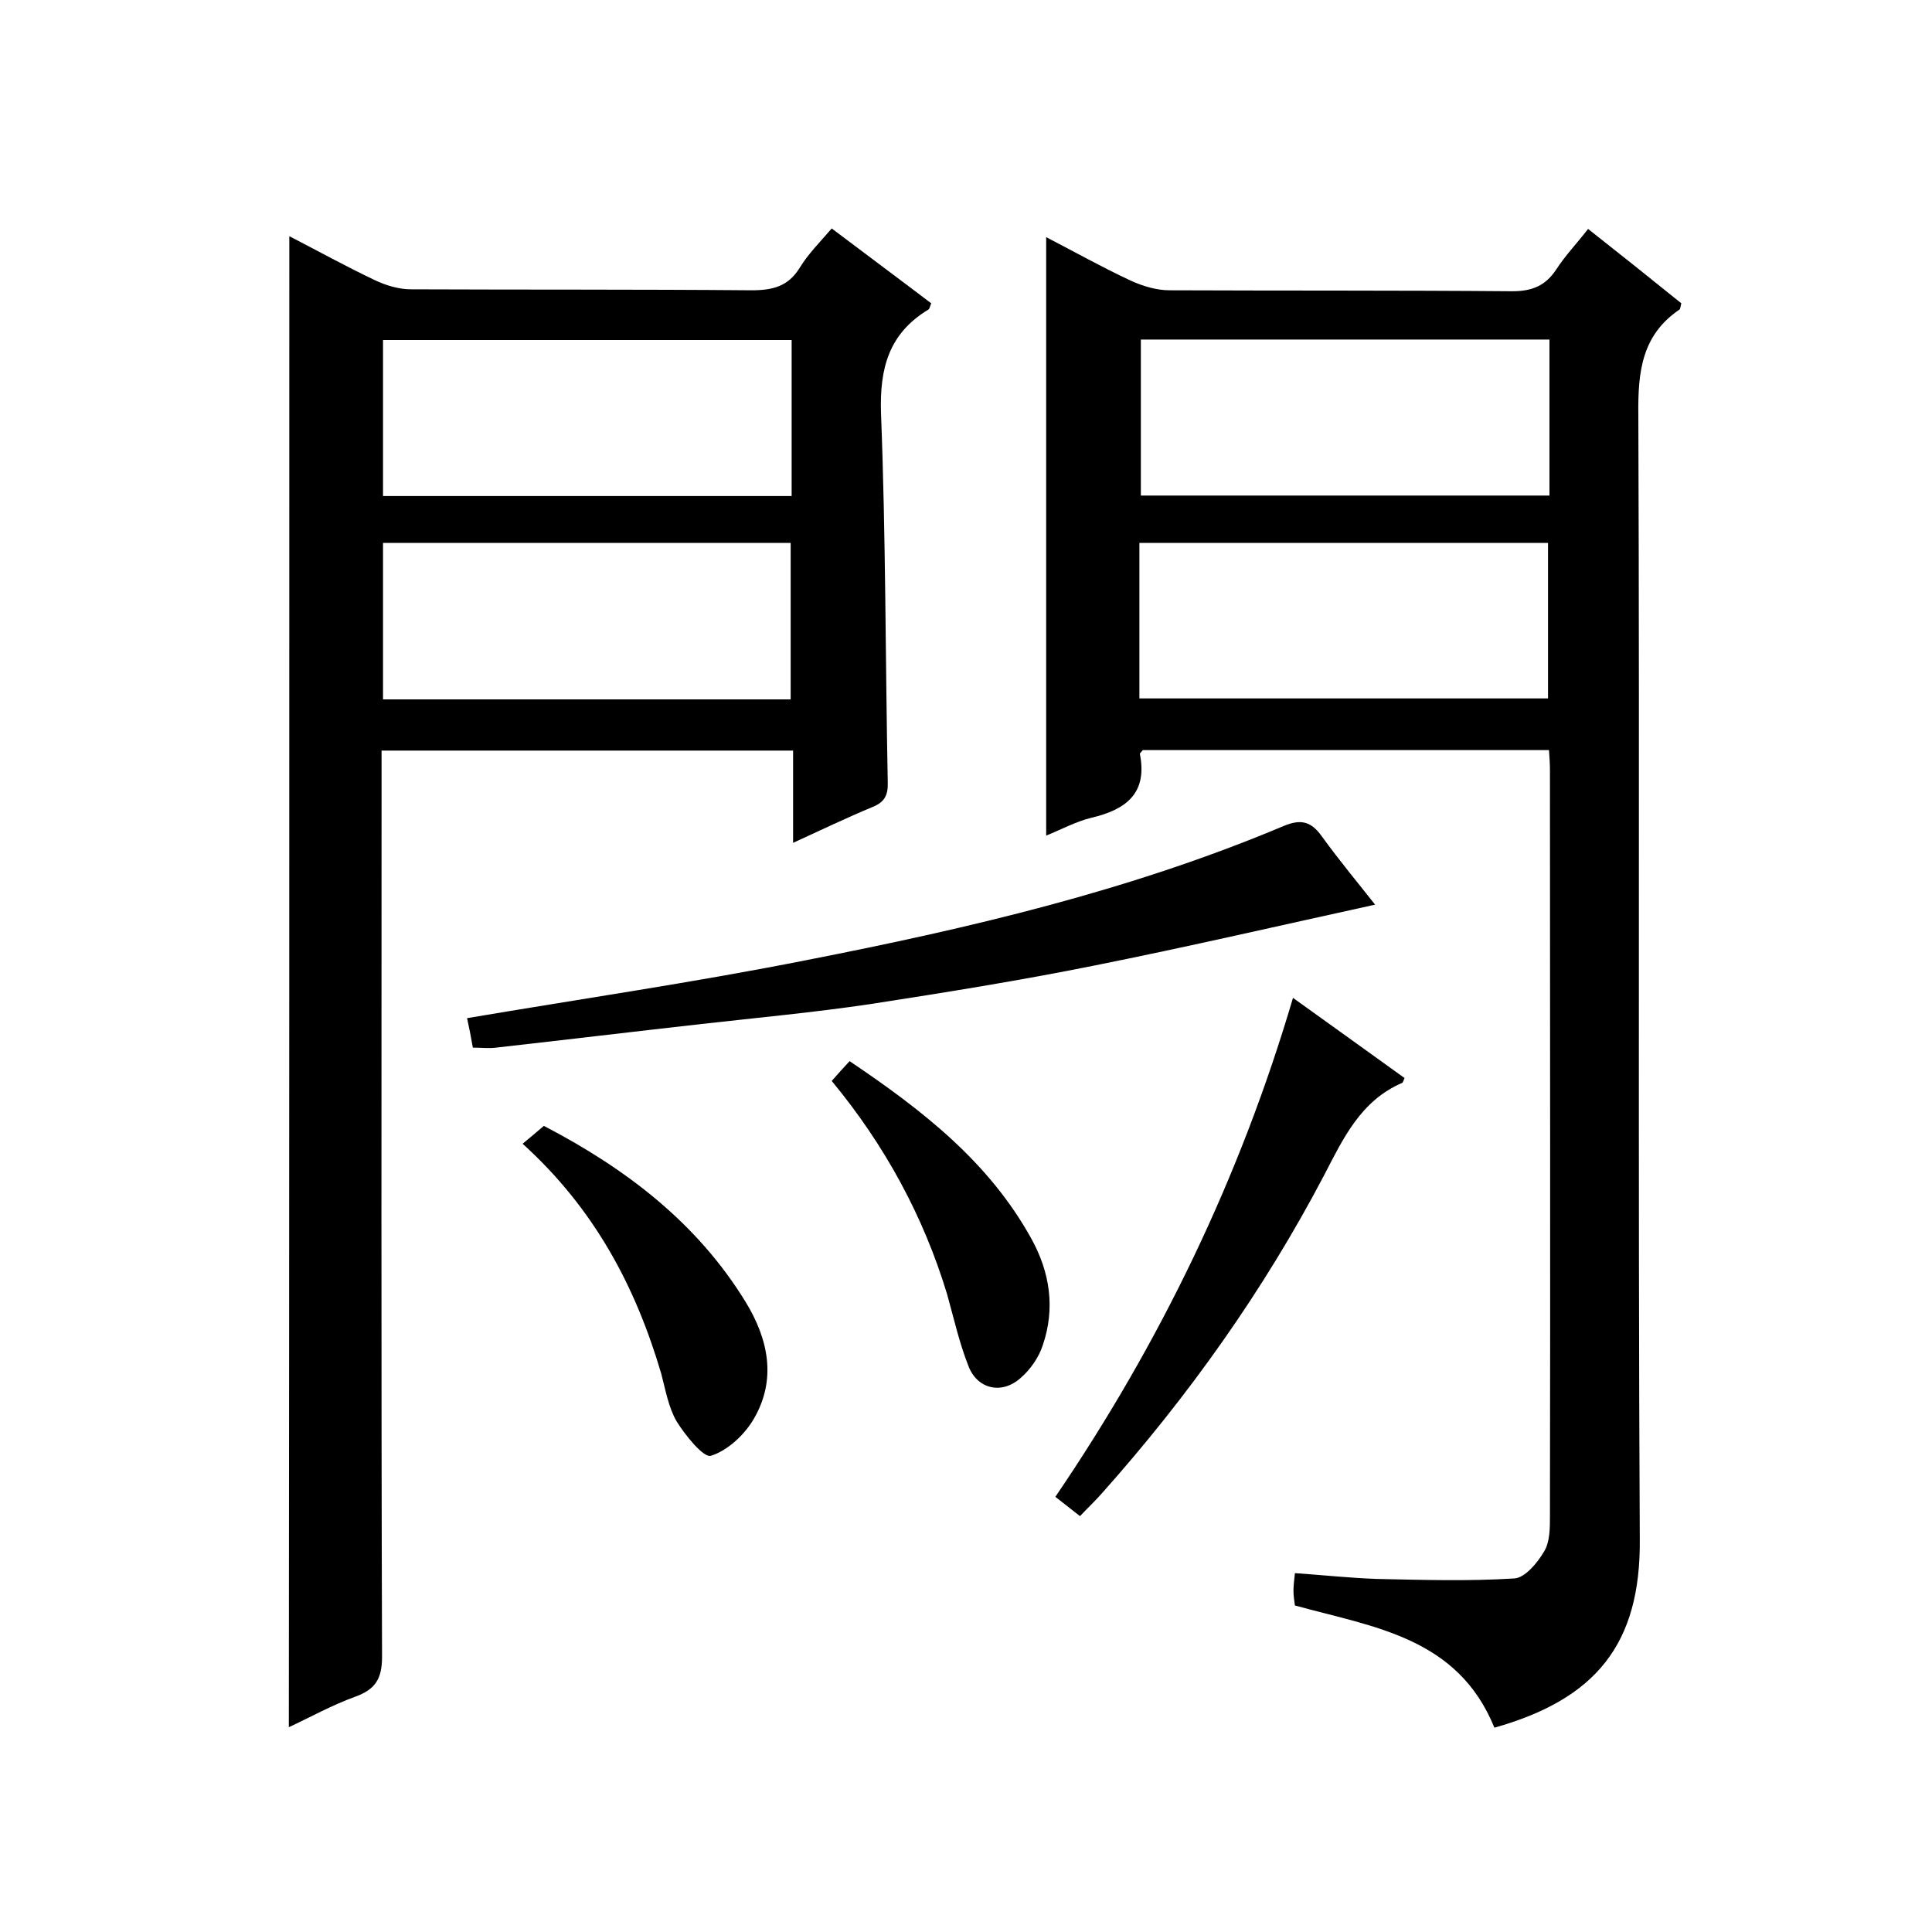
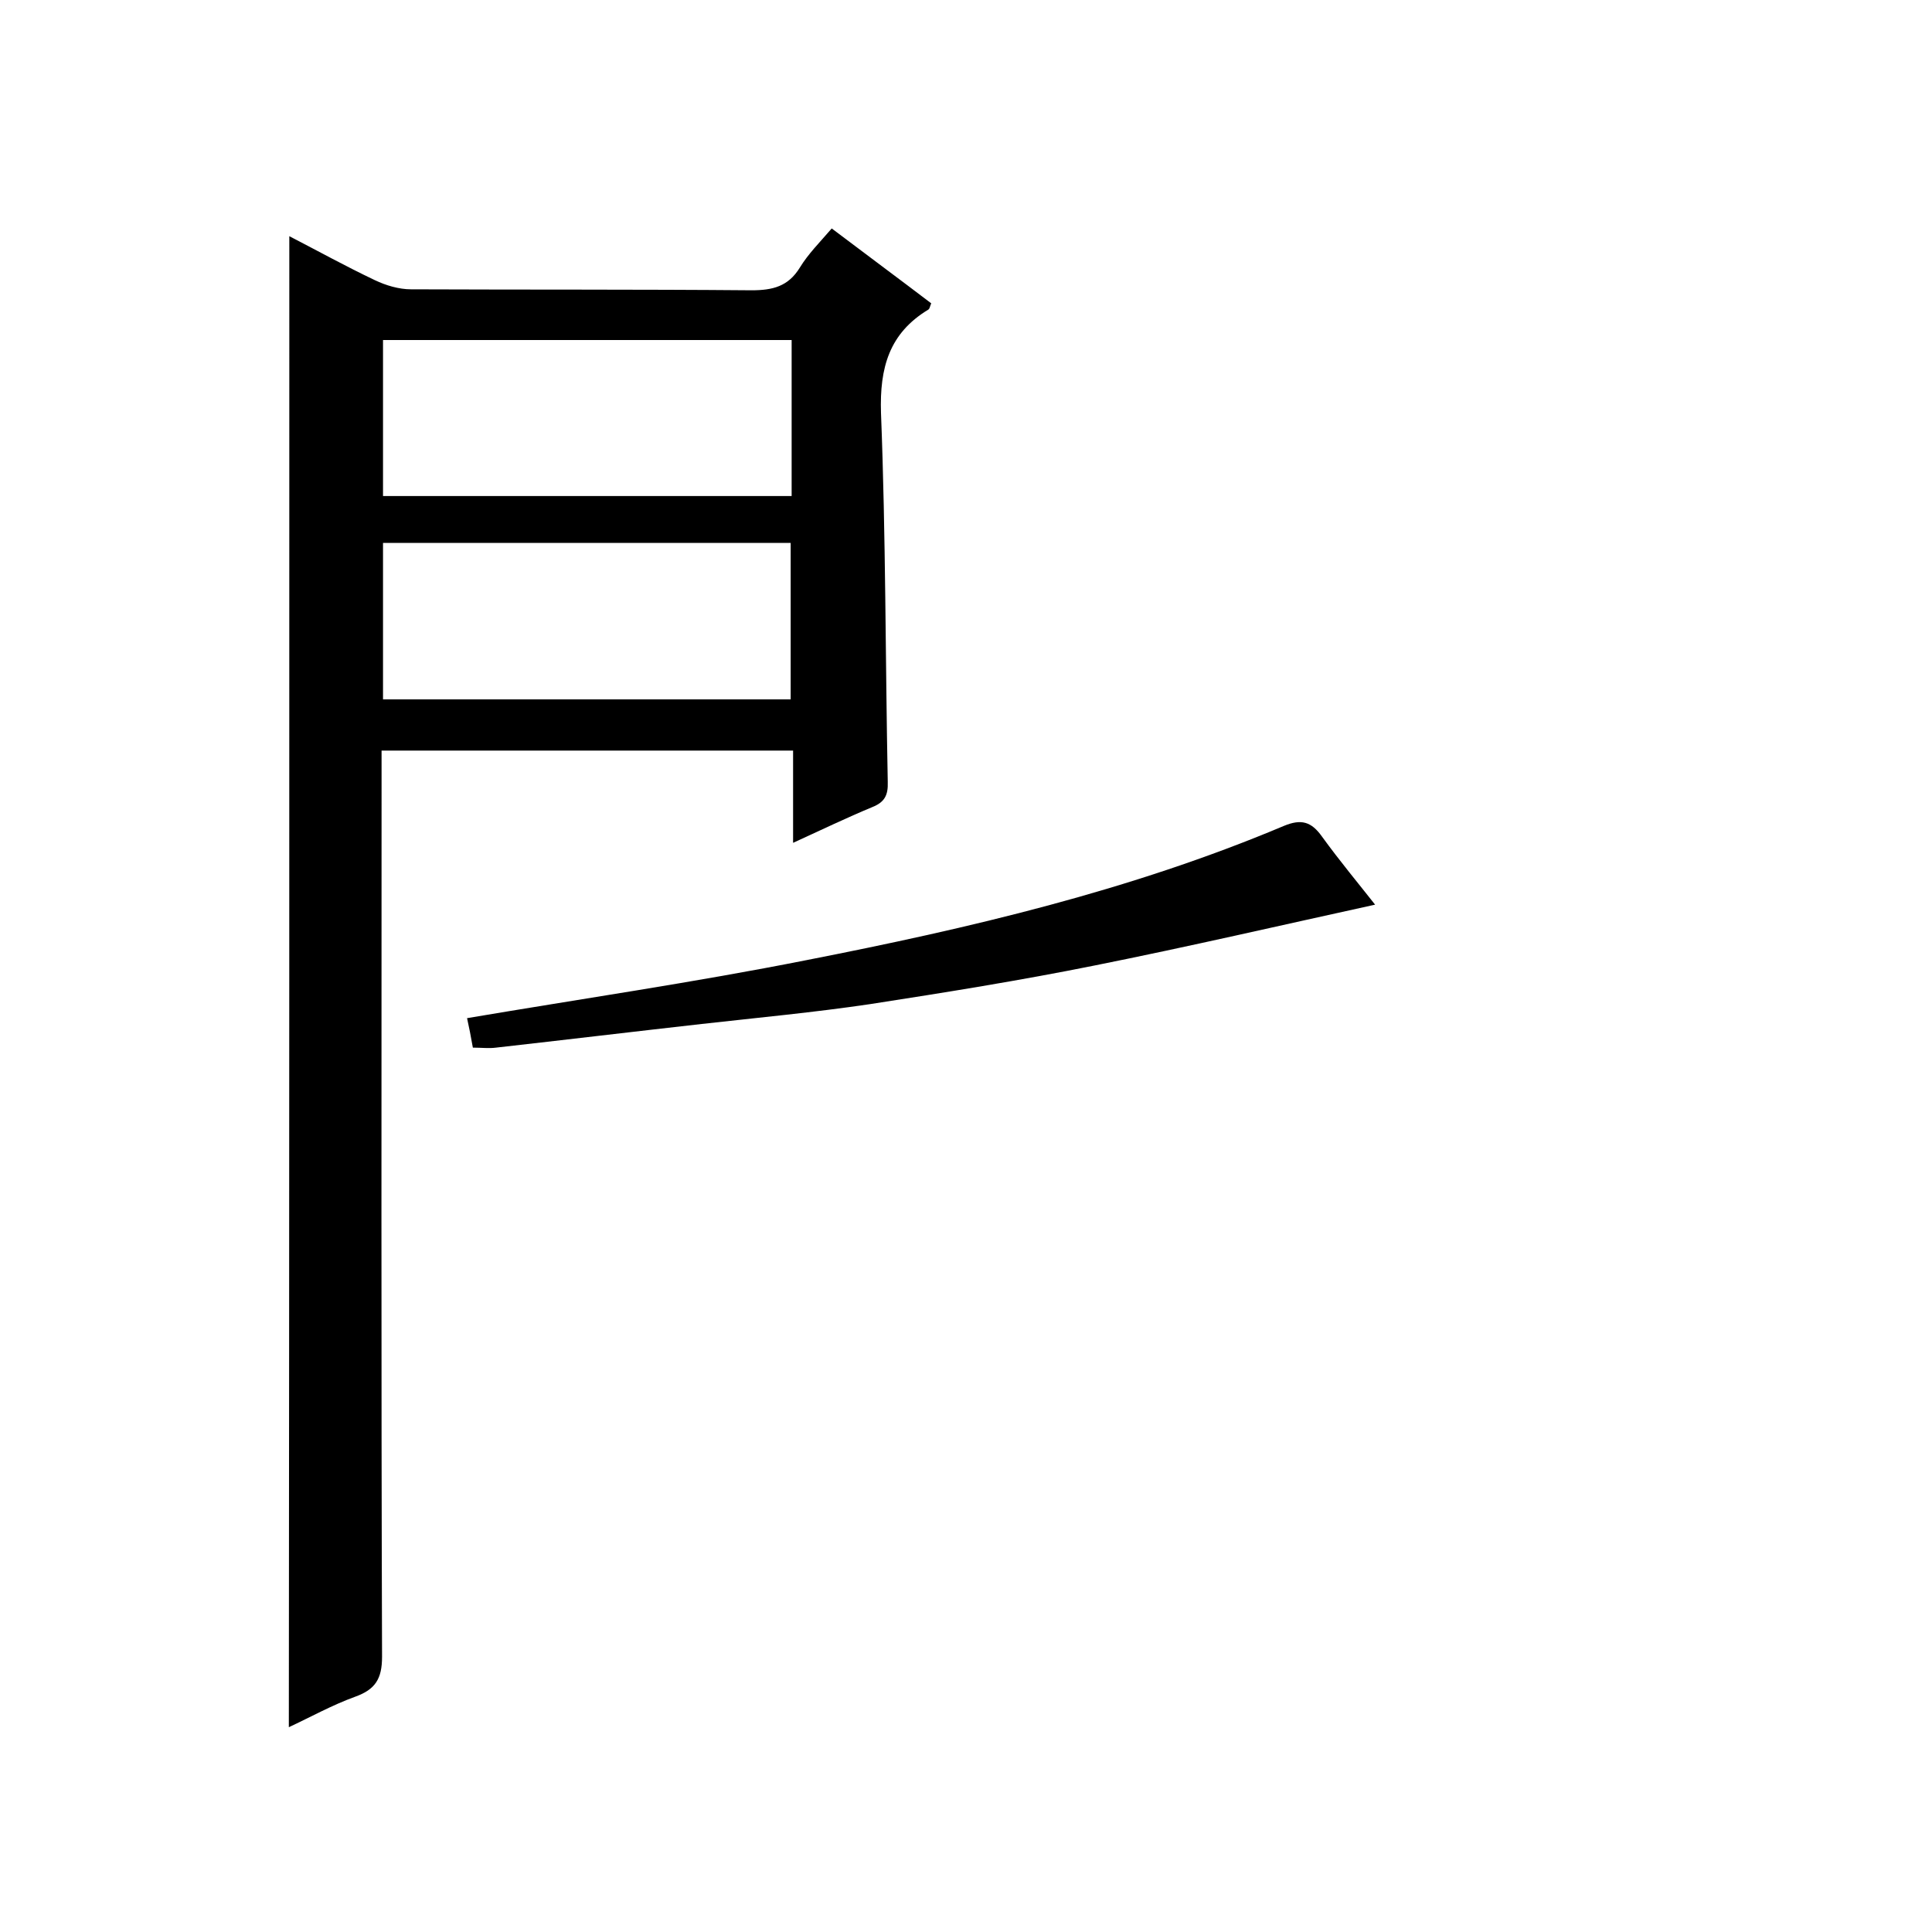
<svg xmlns="http://www.w3.org/2000/svg" enable-background="new 0 0 400 400" viewBox="0 0 400 400">
-   <path d="m309.4 357.7c-7.6-18.7-24.9-20.8-41.3-25.3-.1-.8-.3-1.9-.3-3 0-1 .1-1.9.3-3.7 5.8.4 11.3 1 16.9 1.2 9.5.2 19 .5 28.5-.1 2.2-.1 4.8-3.2 6.2-5.6 1.2-2 1.2-4.8 1.2-7.3.1-51.5 0-103 0-154.5 0-1.3-.1-2.6-.2-4.1-28.2 0-56.2 0-84.1 0-.2.3-.6.6-.6.8 1.6 8.1-2.8 11.5-10 13.2-3.3.8-6.4 2.5-9.4 3.7 0-41.4 0-82.4 0-123.9 5.8 3 11.5 6.2 17.5 9 2.4 1.1 5.3 2 8 2 23.7.1 47.3 0 71 .2 4.2 0 6.9-1.2 9.1-4.5 1.8-2.8 4.1-5.2 6.6-8.4 6.6 5.2 13 10.3 19.3 15.4-.2.7-.2 1.2-.4 1.3-7.8 5.3-8.6 12.9-8.5 21.7.3 77.6-.1 155.3.3 232.9.2 21.8-9.2 33.1-30.1 39zm11.4-287.4c-28.5 0-56.5 0-84.6 0v32.3h84.6c0-10.9 0-21.3 0-32.3zm-84.9 74.3h84.6c0-10.9 0-21.6 0-32.2-28.4 0-56.4 0-84.6 0z" />
  <path d="m59.9 48.9c6 3.1 11.8 6.3 17.7 9.1 2.3 1.1 5 1.9 7.5 1.9 23.5.1 47 0 70.5.2 4.4 0 7.6-.8 10-4.7 1.7-2.8 4.1-5.2 6.6-8.1 7 5.3 13.9 10.4 20.6 15.5-.3.7-.3 1.1-.6 1.3-8.1 4.9-10.1 12-9.8 21.4 1 25.5.9 51 1.4 76.4.1 2.8-.7 4.2-3.2 5.2-5.3 2.2-10.5 4.7-16.4 7.4 0-6.7 0-12.8 0-19.1-28.5 0-56.4 0-85.2 0v5.6c0 60.7-.1 121.3.1 182 0 4.6-1.4 6.8-5.6 8.3-4.7 1.7-9.2 4.2-13.7 6.3.1-103.2.1-205.6.1-308.7zm104 21.5c-28.6 0-56.6 0-84.6 0v32.3h84.6c0-10.9 0-21.5 0-32.3zm-.2 74.4c0-11.1 0-21.8 0-32.4-28.4 0-56.4 0-84.4 0v32.4z" />
  <path d="m97.9 216.9c-.4-2.3-.8-4.3-1.2-6.1 23.6-4 47-7.4 70.2-12 33.7-6.6 67.1-14.4 98.9-27.8 3.6-1.5 5.7-.9 7.9 2.2 3.7 5.1 7.7 9.9 11 14.1-19.2 4.2-38.6 8.7-58.1 12.6-15.4 3.1-31 5.6-46.5 8-11.5 1.7-23.2 2.8-34.8 4.1-14.2 1.6-28.4 3.3-42.6 4.9-1.5.2-3 0-4.8 0z" />
-   <path d="m267.7 206.6c8.1 5.8 15.6 11.2 23.1 16.6-.2.4-.3.9-.5 1-8.6 3.7-12.2 11.5-16.2 19.2-12.5 23.8-28 45.6-45.9 65.7-1.4 1.6-3 3.1-4.6 4.8-1.8-1.4-3.3-2.6-5.1-4 21.7-31.9 38.2-66 49.2-103.3z" />
-   <path d="m108.2 236.8c1.7-1.4 3-2.5 4.4-3.7 16.9 8.8 31.7 20 41.8 36.5 4.7 7.7 6.4 16 1.7 24.1-1.9 3.3-5.4 6.6-8.9 7.7-1.5.5-5.3-4.2-7.1-7.1-1.7-2.9-2.3-6.5-3.2-9.9-5.3-18-13.8-34.1-28.7-47.6z" />
-   <path d="m172.2 223.8c1.4-1.6 2.4-2.7 3.7-4.1 15 10.1 28.8 20.8 37.6 36.7 3.9 7 5 14.5 2.4 22.1-.8 2.5-2.6 5.1-4.6 6.8-3.9 3.5-9 2.3-10.8-2.5-1.9-4.8-3-9.8-4.4-14.8-4.9-16.2-12.9-30.9-23.9-44.2z" />
+   <path d="m108.2 236.8z" />
</svg>